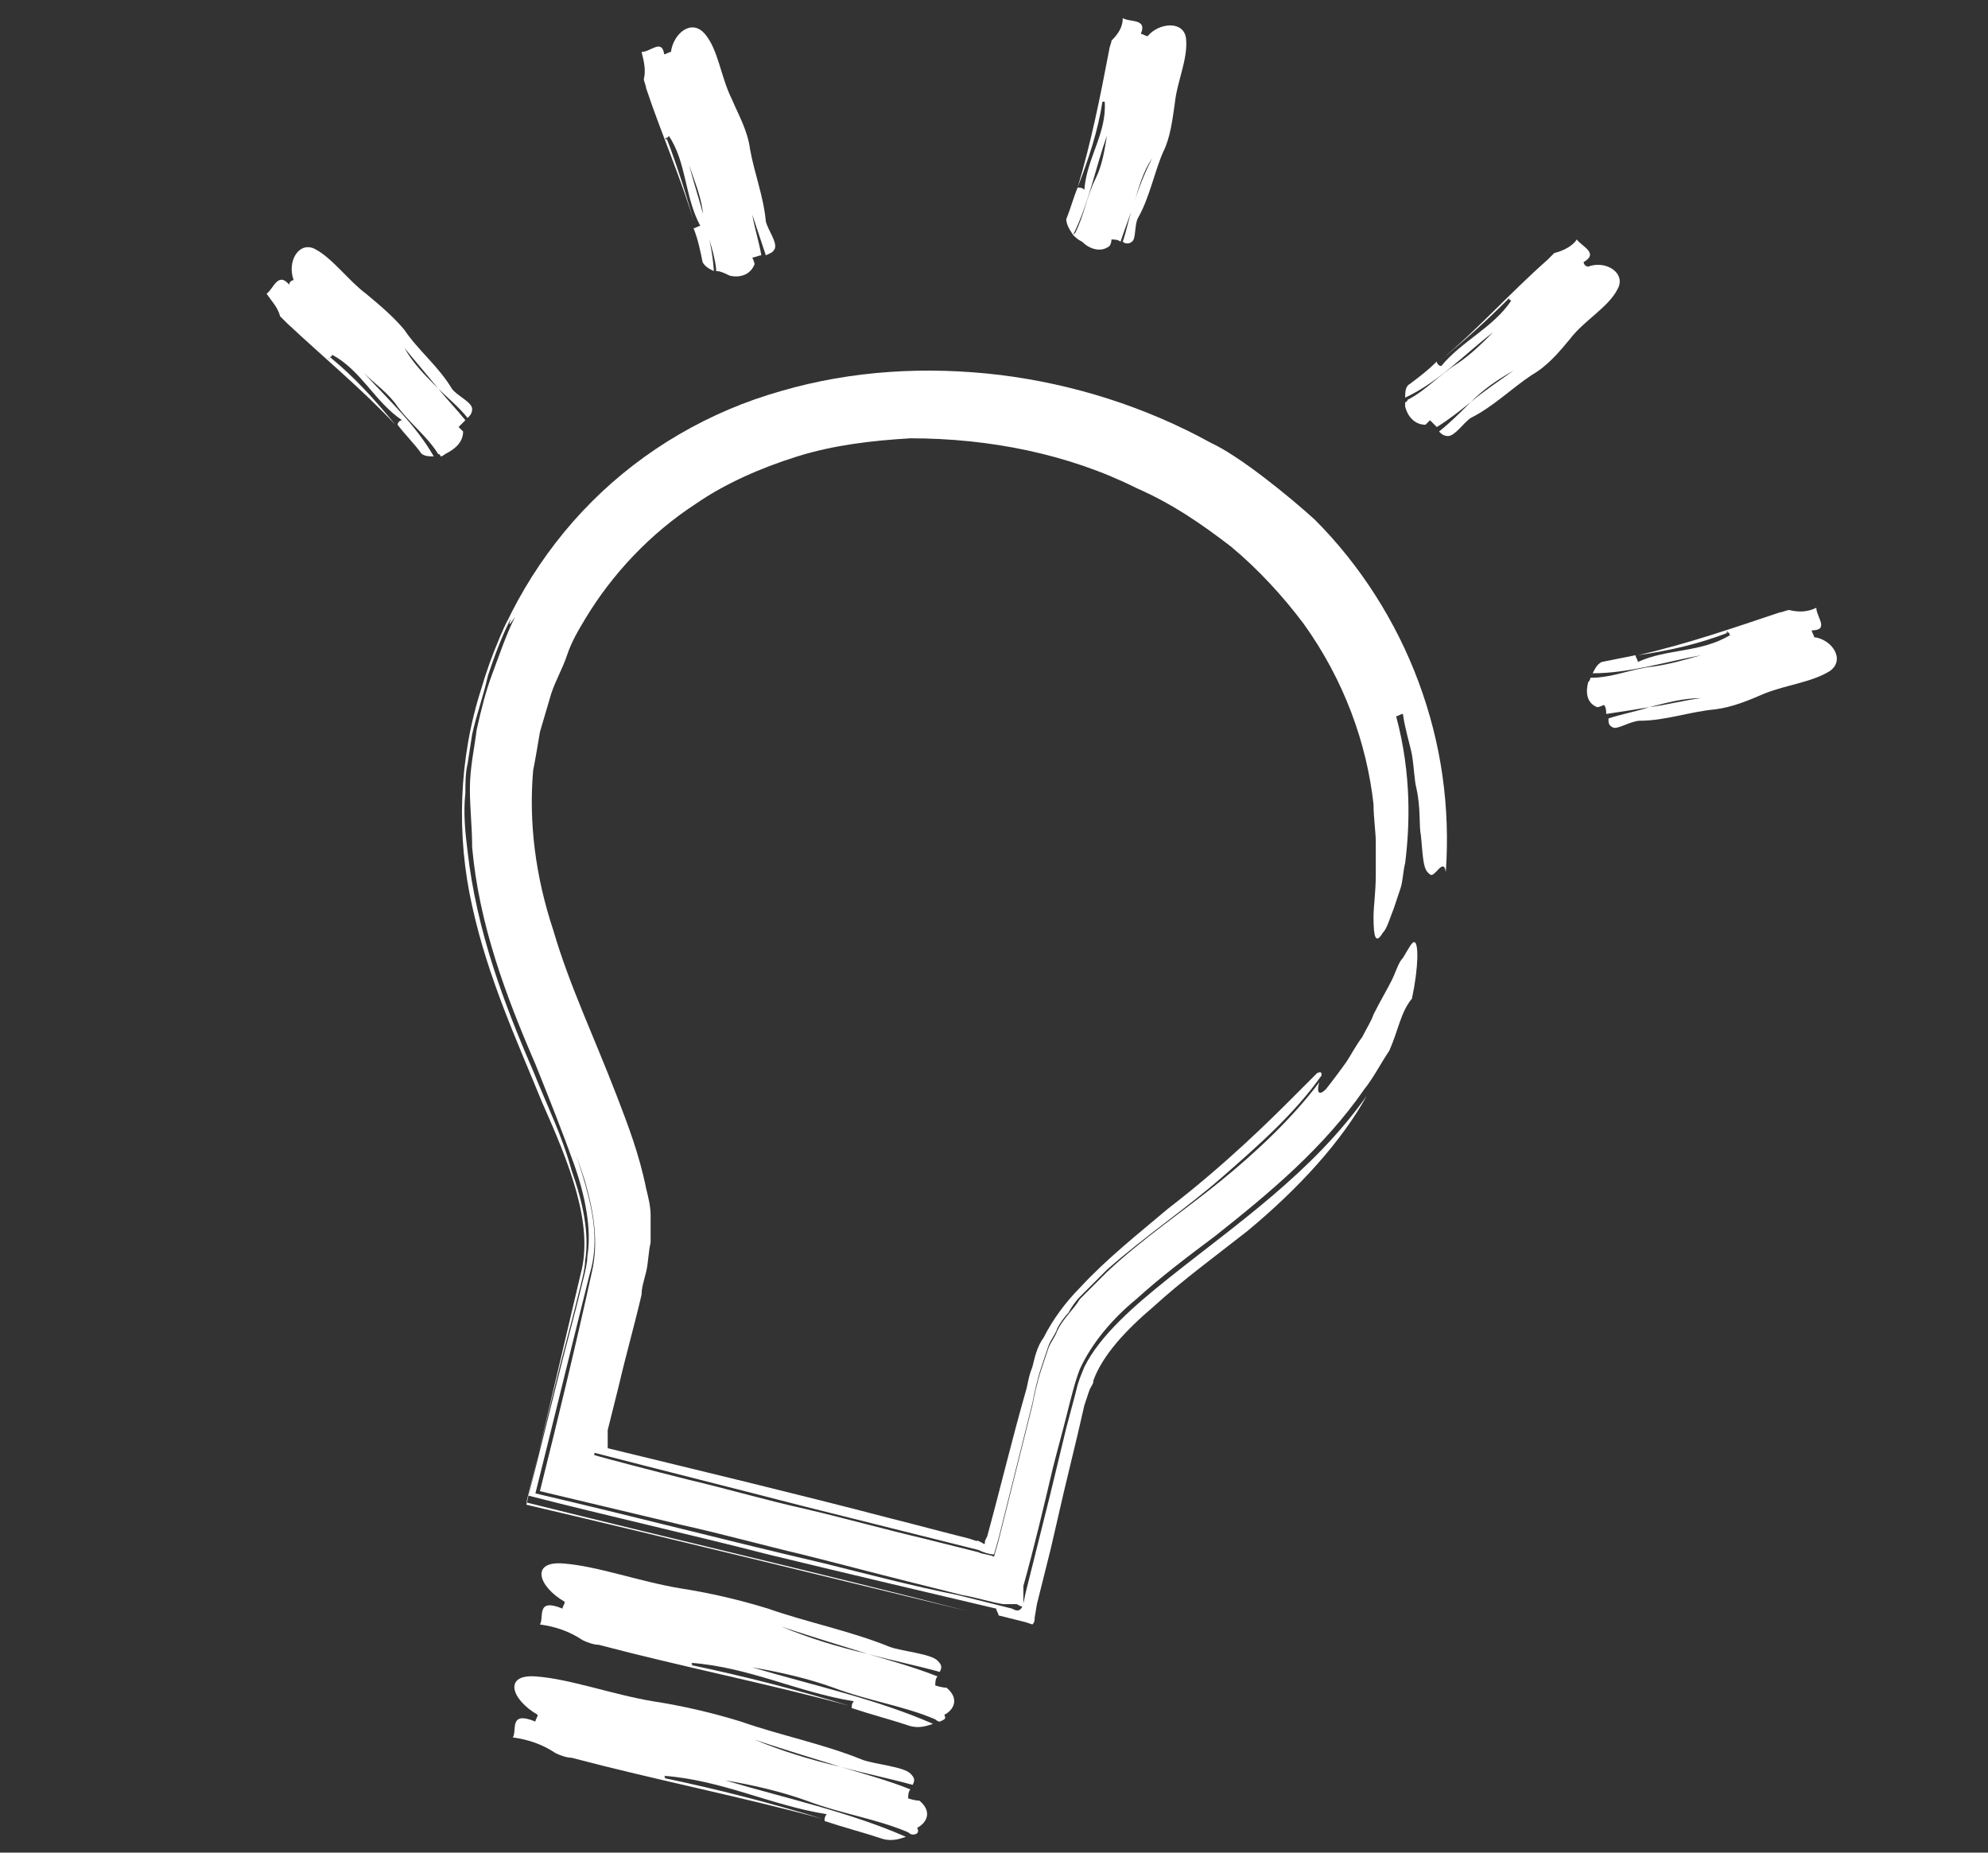
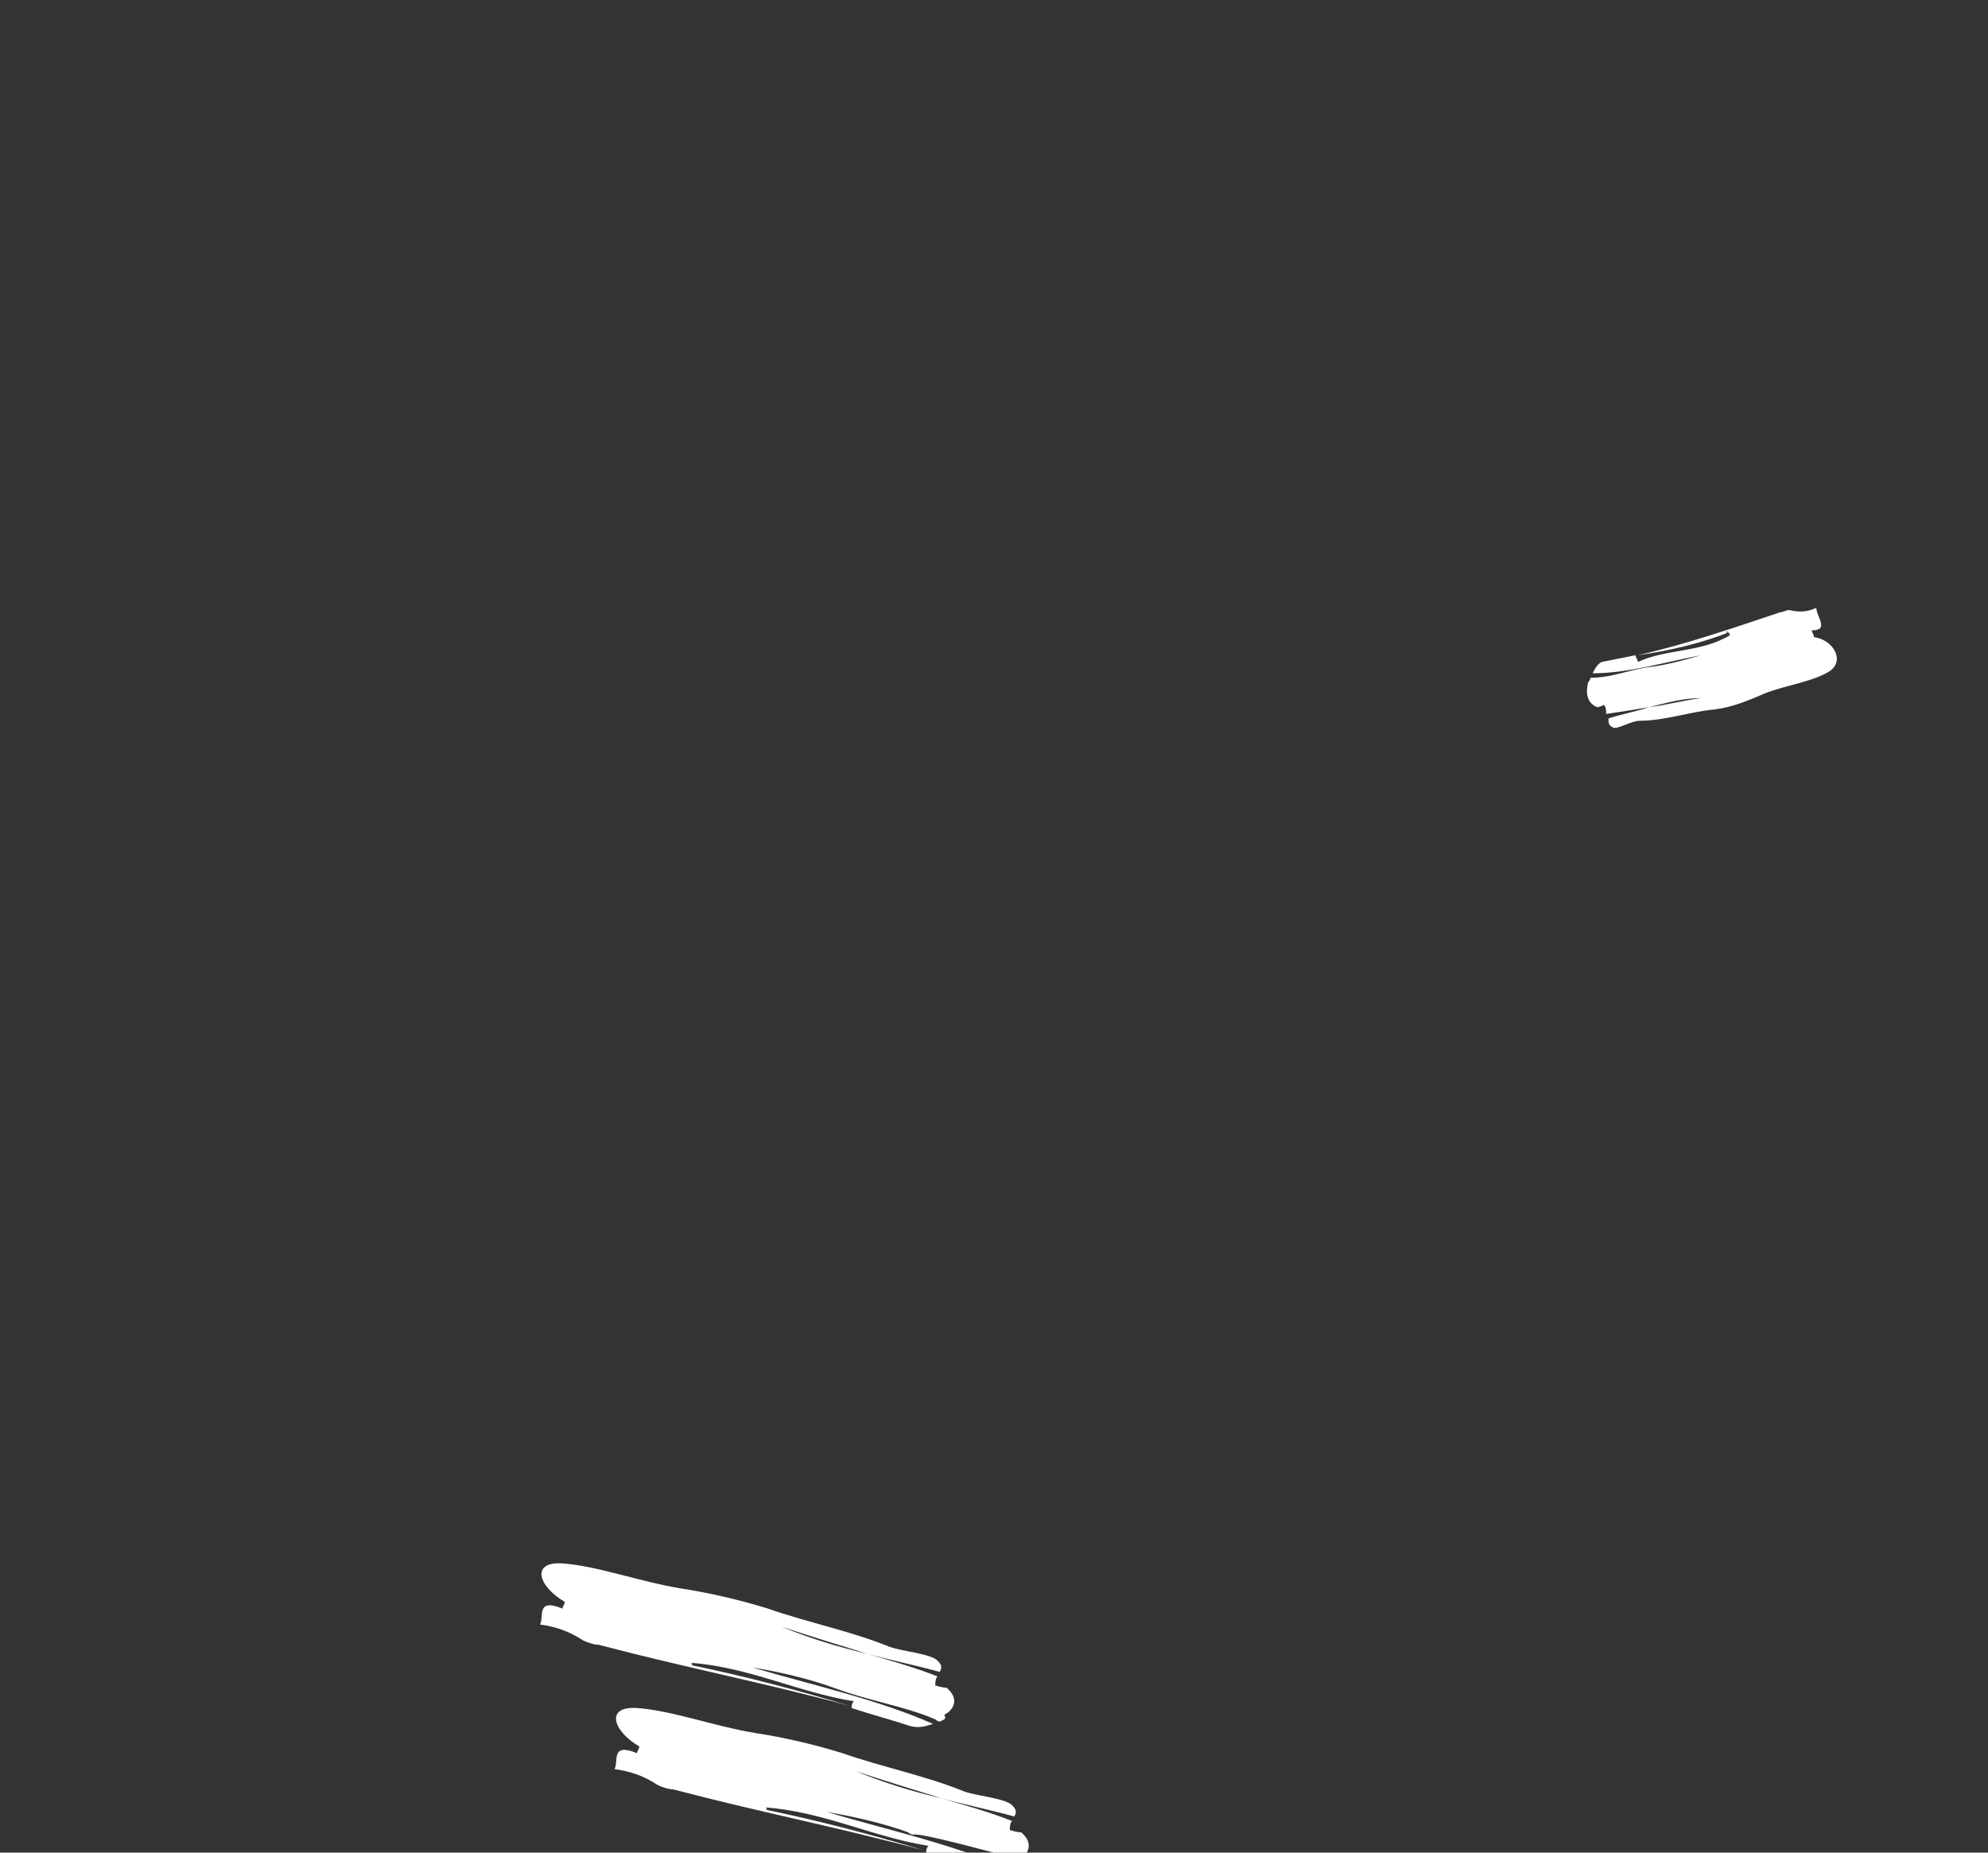
<svg xmlns="http://www.w3.org/2000/svg" version="1.1" id="Layer_1" x="0px" y="0px" viewBox="0 0 88 82" style="enable-background:new 0 0 88 82;" xml:space="preserve">
  <rect x="0" y="0" width="88" height="82" fill="#333333" stroke="none" />
  <style type="text/css">
	.st0{fill:#FFFFFF;}
</style>
  <g>
    <g>
      <g>
-         <path class="st0" d="M19.5,20.2c0,0,0-0.1-0.1-0.1c-0.5-0.8-1.2-1.3-1.8-2.1c-0.4-0.6-1-1-1.5-1.5c1.1,1.2,2.3,2.3,3.1,3.7     c-0.2,0-0.5,0-0.6-0.2c-0.3-0.4-0.7-0.8-1-1.2c0-0.1,0.1-0.2,0.2-0.2c-1.2-0.8-1.8-2.2-3.1-2.9c0,0.1-0.1,0.1-0.1,0.1l0,0l0,0     c0,0-0.1,0.1,0,0.1c-0.1-0.1,0-0.1,0-0.1c1.1,0.9,2,1.9,2.9,3c-1.5-1.6-3.2-3-4.8-4.5c-0.1-0.1-0.2-0.2-0.3-0.3     c-0.1-0.4-0.4-0.7-0.6-1c0.3-0.2,0.5-1,1-0.4c0-0.1,0.1-0.2,0.2-0.2c-0.3-0.8,0.2-1.7,0.9-1.4c0.8,0.4,1.5,1.4,2.3,2     c0.6,0.5,1.2,1,1.7,1.6c0.6,0.9,1.5,1.6,2.1,2.6c0.2,0.3,0.9,0.6,0.9,0.9c0,0.2-0.1,0.3-0.2,0.4c-0.4-0.5-0.9-0.9-1.3-1.3     c-0.5-0.6-1-1.2-1.5-1.8c0.4,0.7,0.9,1.2,1.5,1.8c0.4,0.5,0.8,0.9,1.2,1.4c-0.1,0.1-0.2,0.2-0.3,0.3c0,0,0.1,0.1,0.2,0.2     c0,0.5-0.4,0.8-0.8,1C19.7,20.1,19.6,20.2,19.5,20.2z" />
-       </g>
+         </g>
    </g>
  </g>
  <g>
    <g>
      <g>
-         <path class="st0" d="M31.7,12v-0.1c-0.1-0.9-0.5-1.7-0.6-2.6c-0.1-0.7-0.4-1.4-0.6-2c0.4,1.5,1,3.1,1.1,4.7     c-0.2-0.1-0.4-0.2-0.5-0.4c-0.1-0.5-0.2-1-0.4-1.5c0.1,0,0.2-0.1,0.3-0.1c-0.7-1.3-0.6-2.8-1.4-4c0,0.1-0.1,0.1-0.1,0.1l0,0l0,0     c0,0-0.1,0,0,0.1c0-0.1,0-0.1,0-0.1c0.5,1.3,0.9,2.6,1.3,4C30.2,8,29.3,6,28.6,3.9c0-0.1-0.1-0.3-0.1-0.4c0.1-0.4,0-0.8-0.1-1.2     c0.4,0,0.9-0.6,1,0.1c0.1,0,0.2-0.1,0.3-0.1c0.1-0.8,0.9-1.5,1.5-0.8s0.7,1.9,1.2,2.9c0.3,0.7,0.7,1.4,0.8,2.2     c0.2,1.1,0.6,2.1,0.7,3.2c0.1,0.4,0.5,0.9,0.4,1.2c-0.1,0.2-0.2,0.2-0.4,0.3c-0.2-0.6-0.4-1.2-0.6-1.8c-0.2-0.7-0.4-1.5-0.5-2.3     c0.1,0.8,0.3,1.5,0.5,2.3c0.1,0.6,0.3,1.2,0.4,1.8c-0.1,0-0.3,0.1-0.4,0.1c0,0,0.1,0.2,0.1,0.3c-0.2,0.5-0.7,0.6-1.1,0.5     C31.9,12,31.8,12,31.7,12z" />
-       </g>
+         </g>
    </g>
  </g>
  <g>
    <g>
      <g>
        <path class="st0" d="M70.4,30L70.4,30c1,0,1.8-0.4,2.8-0.5c0.7-0.1,1.4-0.3,2.1-0.5c-1.6,0.3-3.2,0.8-4.8,0.8     c0.1-0.2,0.2-0.4,0.4-0.5c0.5-0.1,1-0.2,1.5-0.3c0,0.1,0.1,0.2,0.1,0.3c1.3-0.6,2.8-0.4,4.1-1.2c-0.1,0,0-0.1-0.1-0.1l0,0l0,0     c0,0,0-0.1-0.1,0c0.1,0,0.1,0,0.1,0c-1.3,0.5-2.6,0.8-4,1c2.2-0.5,4.2-1.2,6.3-1.9c0.1,0,0.3-0.1,0.4-0.1     c0.4,0.1,0.8,0.1,1.2-0.1c0,0.4,0.6,1-0.2,1c0,0.1,0.1,0.2,0.1,0.3c0.8,0.1,1.4,1,0.7,1.5c-0.8,0.5-1.9,0.6-2.9,1     c-0.7,0.3-1.4,0.6-2.2,0.7c-1.1,0.1-2.2,0.5-3.3,0.5c-0.4,0-1,0.4-1.2,0.3c-0.2-0.1-0.2-0.2-0.2-0.4c0.6-0.2,1.2-0.3,1.8-0.5     c0.8-0.1,1.5-0.3,2.3-0.4c-0.8,0-1.5,0.2-2.3,0.4c-0.6,0.1-1.2,0.2-1.9,0.3c0-0.1,0-0.3-0.1-0.4c0,0-0.2,0.1-0.3,0.1     c-0.5-0.2-0.5-0.7-0.4-1.1C70.3,30.2,70.4,30.1,70.4,30z" />
      </g>
    </g>
  </g>
  <g>
    <g>
      <g>
-         <path class="st0" d="M62.2,17.8c0,0,0.1,0,0.1-0.1c0.8-0.4,1.4-1.1,2.2-1.6c0.6-0.4,1.1-0.9,1.6-1.4c-1.3,1-2.4,2.2-3.9,2.9     c0-0.2,0-0.5,0.2-0.6c0.4-0.3,0.8-0.6,1.2-1c0,0.1,0.1,0.2,0.2,0.2c0.9-1.1,2.3-1.7,3.1-2.9c-0.1,0-0.1-0.1-0.1-0.1l0,0l0,0     c0,0,0-0.1-0.1,0c0.1-0.1,0.1,0,0.1,0c-1,1-2,1.9-3.1,2.8c1.7-1.4,3.1-3,4.8-4.5c0.1-0.1,0.2-0.2,0.3-0.3c0.4-0.1,0.8-0.3,1-0.6     c0.2,0.3,1,0.6,0.3,1c0,0.1,0.1,0.2,0.2,0.2c0.8-0.3,1.7,0.3,1.3,1c-0.4,0.8-1.5,1.4-2.1,2.2c-0.5,0.6-1,1.2-1.7,1.6     c-0.9,0.6-1.7,1.4-2.7,1.9c-0.3,0.2-0.7,0.8-1,0.8c-0.2,0-0.3-0.1-0.4-0.2c0.5-0.4,0.9-0.8,1.4-1.3c0.6-0.5,1.2-0.9,1.9-1.4     c-0.7,0.4-1.3,0.8-1.9,1.4c-0.5,0.4-1,0.8-1.5,1.1c-0.1-0.1-0.2-0.2-0.3-0.3c0,0-0.1,0.1-0.2,0.2c-0.5,0-0.8-0.4-0.9-0.8     C62.2,18,62.2,17.9,62.2,17.8z" />
-       </g>
+         </g>
    </g>
  </g>
  <g>
    <g>
      <g>
-         <path class="st0" d="M47.5,10.4l0.1-0.1c0.4-0.8,0.5-1.6,0.9-2.4C48.8,7.3,48.9,6.6,49,6C48.5,7.4,48.2,9,47.5,10.4     c-0.2-0.3-0.3-0.5-0.3-0.7c0.2-0.5,0.3-0.9,0.5-1.4c0.1,0,0.2,0,0.3,0.1c0.1-1.4,1-2.5,0.9-3.9h-0.1l0,0l0,0c0,0-0.1,0-0.1,0.1     c0-0.1,0.1-0.1,0.1-0.1c-0.2,1.3-0.6,2.5-1.1,3.8c0.6-2,1-4,1.4-6.1c0-0.1,0.1-0.3,0.1-0.4c0.3-0.3,0.5-0.6,0.5-1     c0.3,0.2,1.1,0,0.8,0.7c0.1,0,0.2,0.1,0.3,0.1c0.5-0.6,1.6-0.7,1.7,0.1c0.1,0.9-0.4,1.9-0.5,2.9c-0.1,0.7-0.2,1.5-0.5,2.1     c-0.4,0.9-0.6,2-1.1,2.9c-0.2,0.3-0.1,1-0.3,1.1c-0.1,0.1-0.3,0.1-0.4,0c0.2-0.6,0.3-1.2,0.5-1.7c0.2-0.7,0.5-1.4,0.8-2     c-0.4,0.6-0.6,1.3-0.8,2c-0.2,0.6-0.4,1.1-0.6,1.7c-0.1-0.1-0.3-0.1-0.4-0.1c0,0,0,0.2-0.1,0.3c-0.4,0.3-0.9,0.1-1.2-0.2     C47.7,10.6,47.6,10.5,47.5,10.4z" />
-       </g>
+         </g>
    </g>
  </g>
  <g>
    <g>
      <g>
-         <path class="st0" d="M61.5,46.5c-0.4,0.6-0.7,1.2-1.1,1.7c-1.8,2.6-4.2,4.6-6.6,6.5c-1.2,0.9-2.4,1.8-3.5,2.8     c-1.1,0.9-2,2-2.5,3.1c-0.2,0.5-0.4,1.3-0.6,2.1c-0.2,0.8-0.4,1.5-0.6,2.3c-0.4,1.7-0.8,3.4-1.3,5.2l0,0.8v0.1h-0.1L45,71h-0.6     c-0.6-0.1-1.2-0.3-1.8-0.4c-0.8-0.2-1.6-0.4-2.4-0.6c-1.6-0.4-3.1-0.8-4.7-1.2c-1.7-0.4-3.5-0.9-5.3-1.3c-2.1-0.5-4.2-1-6.3-1.5     c0.8-3.2,1.6-6.5,2.3-9.7c0.3-1.3,0.1-2.6-0.3-4c-0.4-1.3-1-2.7-1.5-4c0.6,1.4,1.1,2.7,1.5,4.1c0.4,1.4,0.6,2.7,0.2,4     c-0.8,3.2-1.6,6.5-2.4,9.7c4.3,1,8.5,2.1,12.8,3.1c2,0.5,3.9,1,5.9,1.4l2.4,0.6c0.5,0.3,0.5-0.3,0.6-0.7l0.3-1.2l0.8-3.2l0.7-2.9     l0.4-1.5l0.1-0.4l0.1-0.3l0.2-0.5c0.7-1.4,2.2-2.7,3.7-3.9c3-2.4,6.4-4.7,8.8-8.1c-1.1,2-3,4.1-5.3,6c-1.4,1.1-2.9,2.2-4.1,3.3     c-1.3,1.1-2.3,2.2-2.7,3.3c0,0.2-0.1,0.2-0.2,0.5L48,62.2l-0.3,1.3L47.1,66l-0.6,2.6L45.9,71l-0.1,0.6c0,0.1,0,0.2-0.1,0.3     l-0.3-0.1l-1.2-0.3c0-0.1-0.1-0.2-0.1-0.3c-3.4-0.8-6.8-1.6-10.1-2.4c-3.5-0.9-7.1-1.7-10.6-2.6c0.5-2,1-4,1.5-6l0.6-2.3l0.3-1.2     c0.1-0.4,0.2-0.8,0.2-1.1c0.2-1.2-0.1-2.7-0.6-4.1c-0.5-1.4-1.1-2.9-1.7-4.4c-1.3-3-2.5-6.2-2.8-9.6c0-0.9-0.1-1.7-0.1-2.6     c0-0.9,0.2-1.8,0.3-2.6c0.2-0.9,0.4-1.7,0.7-2.5c0.3-0.8,0.6-1.7,1-2.5c-0.4,0.6-0.2,0.2-0.2,0.1c0,0,0-0.1,0.1-0.1     c0,0,0,0.1-0.1,0.1c0.1-0.1-0.1-0.1-0.6,1.1c0.5-1.2,0.6-1.3,0.6-1.1c-0.4,0.8-0.7,1.6-1,2.5c-0.2,0.9-0.5,1.7-0.7,2.6l-0.2,1.3     c-0.1,0.4-0.1,0.9-0.1,1.3c-0.1,0.9,0,1.8,0.1,2.6c0.4,3.5,1.6,6.7,2.9,9.7c0.6,1.5,1.3,2.9,1.7,4.4c0.5,1.4,0.8,2.8,0.6,4     c0,0.3-0.1,0.7-0.2,1.1l-0.3,1.2l-0.6,2.3c-0.5,2-1,4.1-1.5,6.1c6.4,1.6,12.9,3.1,19.5,4.8c-6.6-1.6-13.1-3.2-19.5-4.7     c0.8-3.4,1.6-6.8,2.4-10.2c0.6-2.2-0.5-4.9-1.7-7.6c-1.1-2.7-2.4-5.5-3.1-8.7c-0.7-3.1-0.6-6.5,0.4-9.6c0.9-3.1,2.6-6,4.9-8.3     s5.2-4,8.4-4.9c3.1-0.9,6.4-1.1,9.7-0.7c3.2,0.4,6.4,1.4,9.3,3c1.3,0.6,3.5,2.4,4.6,3.4c2,2,3.6,4.5,4.6,7.2s1.4,5.5,1.2,8.4     c-0.1-0.7-0.5,0.3-0.7,0.1C63,38.5,63,38.1,62.9,37c-0.1-0.5,0-1.2-0.2-2.1c-0.1-0.4-0.1-0.9-0.2-1.5c-0.1-0.5-0.3-1.1-0.4-1.8     c-0.1,0-0.2,0.1-0.3,0.1c0.7,2.6,0.6,4.9,0.4,6.5c-0.1,0.4-0.1,0.8-0.2,1.1c-0.1,0.3-0.2,0.6-0.3,0.9c-0.2,0.5-0.3,0.9-0.5,1.1     c-0.3,0.5-0.4,0.2-0.4-0.7c0-0.5,0.1-1.1,0.1-1.9c0-0.4,0-0.9,0-1.4s-0.1-1.1-0.1-1.7c-0.3-2.7-1.3-5.5-3.1-8     c-0.9-1.2-2-2.4-3.2-3.4c-1.3-1-2.6-1.9-4.2-2.6c-3-1.5-6.5-2.2-10-2.2c-1.7,0.1-3.4,0.3-5,0.8s-3.2,1.2-4.5,2.1     c-2,1.3-3.7,3.1-4.9,5.1c-0.3,0.5-0.6,1-0.8,1.6c-0.2,0.6-0.5,1.1-0.7,1.7l-0.5,1.7c-0.1,0.6-0.2,1.2-0.3,1.7     c-0.2,2.3,0.1,4.7,0.9,7.1c0.7,2.4,1.8,4.7,2.8,7.3c0.5,1.3,1,2.6,1.3,4.1c0.1,0.4,0.2,0.8,0.2,1.2s0,0.8,0,1.2     c-0.1,0.4-0.1,0.9-0.2,1.3c-0.1,0.4-0.2,0.7-0.2,1c-0.3,1.3-0.7,2.7-1,4l-0.5,2l0,0.7v0.1c4.1,1,8.3,2,12.5,3.1     c1.2,0.3,2.3,0.6,3.5,0.9l0.3,0.1h0.1l0.2,0.1c0.1,0.1,0.1,0,0.1-0.1l0.1-0.2c0.6-2.2,1.1-4.3,1.7-6.4c0.1-0.3,0.1-0.6,0.3-1.1     c0.1-0.4,0.2-0.9,0.5-1.3c0.4-0.8,1-1.6,1.6-2.2c1.2-1.3,2.6-2.4,3.9-3.5c2.6-2,4.6-4,5.5-4.9c0.6-0.6,1-1,1.1-1.1     c0.2-0.1,0.2,0,0.2,0.1c-1.2,1.7-2.8,3.1-4.4,4.5c-1.6,1.4-3.4,2.6-5.1,4.1c-0.4,0.4-0.8,0.8-1.2,1.2c-0.2,0.2-0.4,0.5-0.5,0.7     c-0.2,0.2-0.4,0.5-0.5,0.7c-0.1,0.3-0.3,0.5-0.4,0.8l-0.3,0.9c-0.2,0.6-0.3,1.1-0.4,1.6c-0.5,2-1,4-1.5,6L44,68.8     c-0.2,0-0.5-0.1-0.7-0.2L40.9,68l-5.2-1.3c-3.1-0.8-6.3-1.6-9.4-2.4l1-3.9l0.6-2.4c0.2-0.8,0.4-1.5,0.6-2.6     c-0.1,1.1-0.4,1.8-0.6,2.6l-0.6,2.4c-0.3,1.3-0.7,2.6-1,4c0.3,0.1,2.6,0.7,4.2,1.1c1.7,0.4,3.4,0.9,5.2,1.3     c1.7,0.4,3.5,0.9,5.2,1.3l2.4,0.6c0.2,0.1,0.5,0.1,0.7,0.2l0.2-0.7l1.5-6c0.1-0.5,0.2-1,0.4-1.6l0.3-0.9c0.1-0.3,0.3-0.5,0.4-0.8     c0.3-0.6,0.7-0.9,1-1.4c0.4-0.4,0.8-0.8,1.2-1.2c1.6-1.5,3.4-2.7,5-4s3.2-2.8,4.4-4.4c-0.1,0.3-0.1,0.7,0.3,0.3     c0,0,0.4-0.5,0.9-1.2c0.2-0.3,0.4-0.7,0.7-1.1c0.2-0.4,0.4-0.7,0.5-1c0.3-0.6,0.6-1.1,0.8-1.5s0.3-0.8,0.5-1     c0.3-0.5,0.4-0.7,0.5-0.7c0.2,0,0.2,1.1-0.1,2.5C62,44.8,61.9,45.6,61.5,46.5z" />
-       </g>
+         </g>
    </g>
  </g>
  <g>
    <g>
      <g>
        <path class="st0" d="M41.6,76.2c-0.1,0-0.2-0.1-0.2-0.1c-1.4-0.6-2.9-0.8-4.5-1.4c-1.1-0.4-2.4-0.7-3.6-0.9     c2.7,0.8,5.5,1.4,8,2.5c-0.3,0.1-0.6,0.2-1,0.1c-0.9-0.3-1.7-0.5-2.6-0.8c0-0.1,0-0.2,0.1-0.3c-2.5-0.4-4.6-1.5-7.2-1.7     c0.1,0.1,0,0.1,0,0.1l0,0l0,0c0,0,0,0.1,0.1,0.1c-0.2,0-0.2-0.1-0.1-0.1c2.4,0.5,4.7,1.1,7,1.8c-3.7-1-7.3-1.7-11.1-2.7     c-0.2,0-0.5-0.1-0.7-0.2c-0.6-0.4-1.2-0.6-1.9-0.7c0.2-0.3-0.2-1.2,1-0.7c0-0.1,0.1-0.2,0.1-0.3c-1.2-0.7-1.5-1.8-0.1-1.7     c1.5,0.1,3.4,0.8,5.2,1.1c1.3,0.2,2.6,0.5,3.9,0.9c1.7,0.6,3.7,1,5.4,1.7c0.6,0.2,1.8,0.3,2.1,0.6c0.2,0.2,0.2,0.3,0.1,0.5     c-1.1-0.3-2.1-0.5-3.2-0.8c-1.3-0.4-2.6-0.8-3.8-1.2c1.2,0.5,2.5,0.9,3.8,1.2c1,0.3,2.1,0.6,3.1,1c-0.1,0.1-0.1,0.3-0.1,0.4     c0,0,0.3,0.1,0.5,0.1c0.6,0.5,0.3,1-0.1,1.2C41.9,76.1,41.8,76.1,41.6,76.2z" />
      </g>
    </g>
  </g>
  <g>
    <g>
      <g>
-         <path class="st0" d="M40.4,81.2c-0.1,0-0.2-0.1-0.2-0.1c-1.4-0.6-2.9-0.8-4.5-1.4c-1.1-0.4-2.4-0.7-3.6-0.9     c2.7,0.8,5.5,1.4,8,2.5c-0.3,0.1-0.6,0.2-1,0.1c-0.9-0.3-1.7-0.5-2.6-0.8c0-0.1,0-0.2,0.1-0.3c-2.5-0.4-4.6-1.5-7.2-1.7     c0.1,0.1,0,0.1,0,0.1l0,0l0,0c0,0,0,0.1,0.1,0.1c-0.2,0-0.2-0.1-0.1-0.1c2.4,0.5,4.7,1.1,7,1.8c-3.7-1-7.3-1.7-11.1-2.7     c-0.2,0-0.5-0.1-0.7-0.2c-0.6-0.4-1.2-0.6-1.9-0.7c0.2-0.3-0.2-1.2,1-0.7c0-0.1,0.1-0.2,0.1-0.3c-1.2-0.7-1.5-1.8-0.1-1.7     c1.5,0.1,3.4,0.8,5.2,1.1c1.3,0.2,2.6,0.5,3.9,0.9c1.7,0.6,3.7,1,5.4,1.7c0.6,0.2,1.8,0.3,2.1,0.6c0.2,0.2,0.2,0.3,0.1,0.5     c-1.1-0.3-2.1-0.5-3.2-0.8c-1.3-0.4-2.6-0.8-3.8-1.2c1.2,0.5,2.5,0.9,3.8,1.2c1,0.3,2.1,0.6,3.1,1c-0.1,0.1-0.1,0.3-0.1,0.4     c0,0,0.3,0.1,0.5,0.1c0.6,0.5,0.3,1-0.1,1.2C40.7,81.1,40.6,81.2,40.4,81.2z" />
+         <path class="st0" d="M40.4,81.2c-0.1,0-0.2-0.1-0.2-0.1c-1.1-0.4-2.4-0.7-3.6-0.9     c2.7,0.8,5.5,1.4,8,2.5c-0.3,0.1-0.6,0.2-1,0.1c-0.9-0.3-1.7-0.5-2.6-0.8c0-0.1,0-0.2,0.1-0.3c-2.5-0.4-4.6-1.5-7.2-1.7     c0.1,0.1,0,0.1,0,0.1l0,0l0,0c0,0,0,0.1,0.1,0.1c-0.2,0-0.2-0.1-0.1-0.1c2.4,0.5,4.7,1.1,7,1.8c-3.7-1-7.3-1.7-11.1-2.7     c-0.2,0-0.5-0.1-0.7-0.2c-0.6-0.4-1.2-0.6-1.9-0.7c0.2-0.3-0.2-1.2,1-0.7c0-0.1,0.1-0.2,0.1-0.3c-1.2-0.7-1.5-1.8-0.1-1.7     c1.5,0.1,3.4,0.8,5.2,1.1c1.3,0.2,2.6,0.5,3.9,0.9c1.7,0.6,3.7,1,5.4,1.7c0.6,0.2,1.8,0.3,2.1,0.6c0.2,0.2,0.2,0.3,0.1,0.5     c-1.1-0.3-2.1-0.5-3.2-0.8c-1.3-0.4-2.6-0.8-3.8-1.2c1.2,0.5,2.5,0.9,3.8,1.2c1,0.3,2.1,0.6,3.1,1c-0.1,0.1-0.1,0.3-0.1,0.4     c0,0,0.3,0.1,0.5,0.1c0.6,0.5,0.3,1-0.1,1.2C40.7,81.1,40.6,81.2,40.4,81.2z" />
      </g>
    </g>
  </g>
</svg>